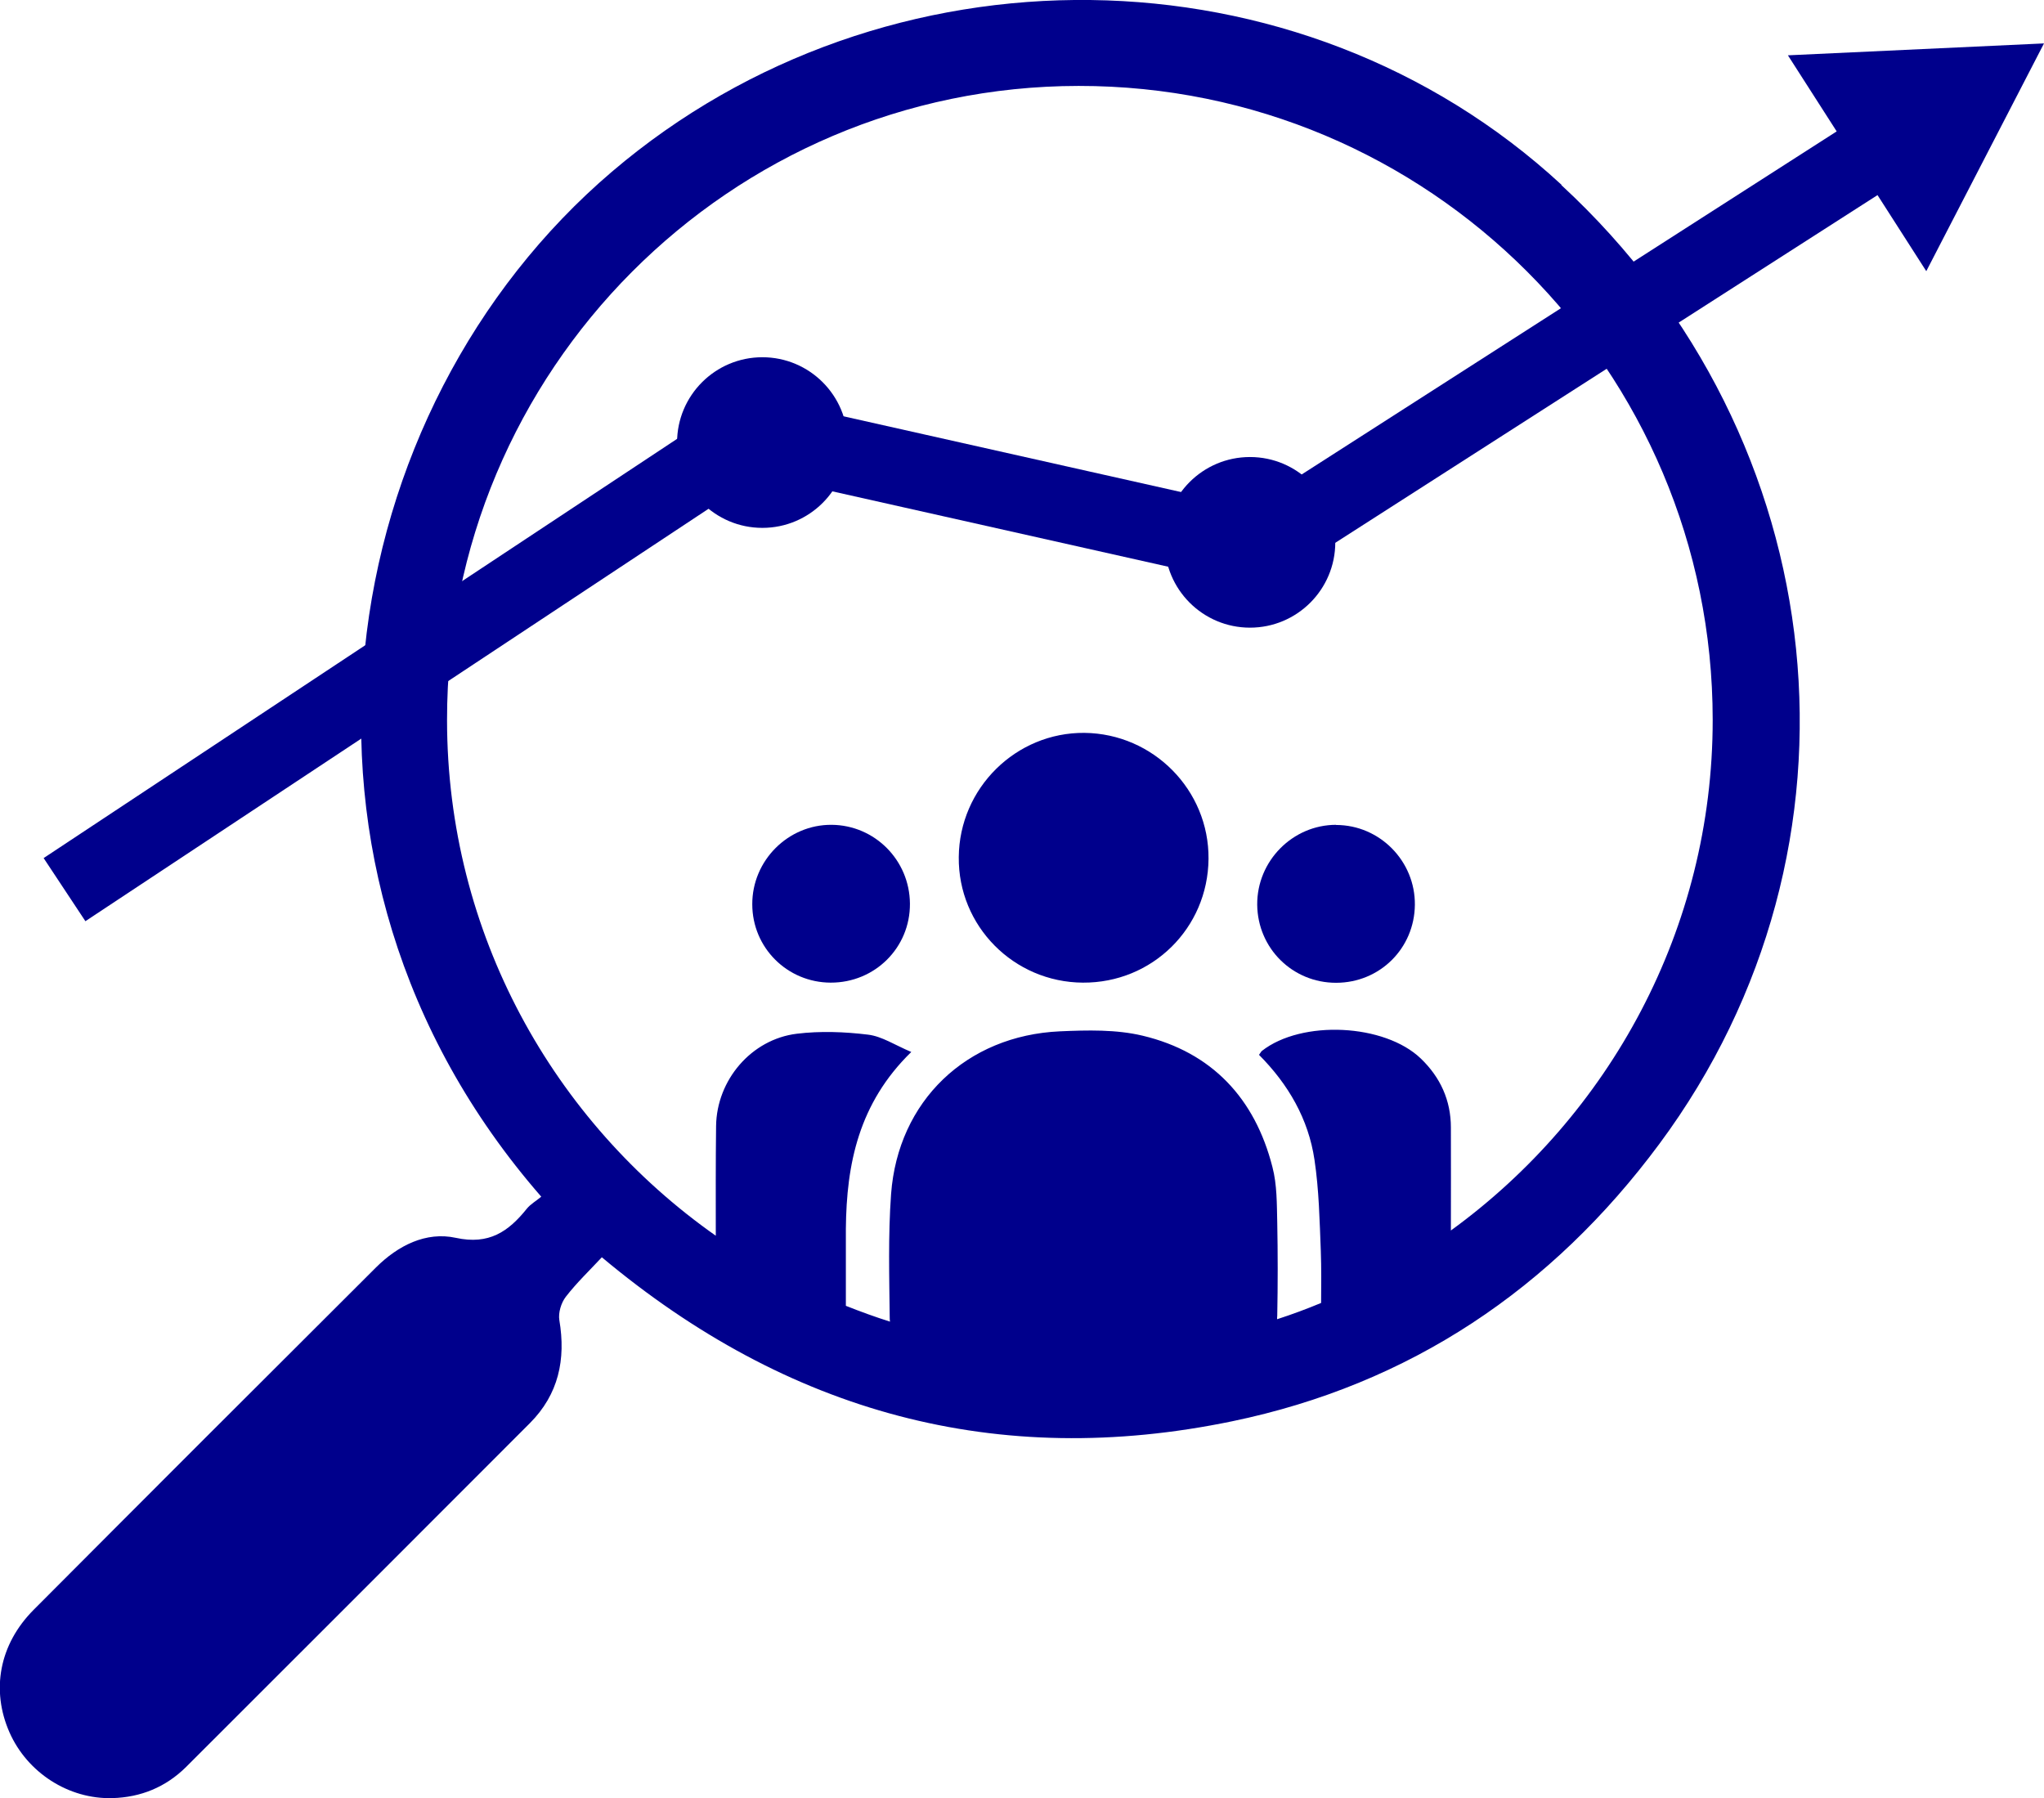
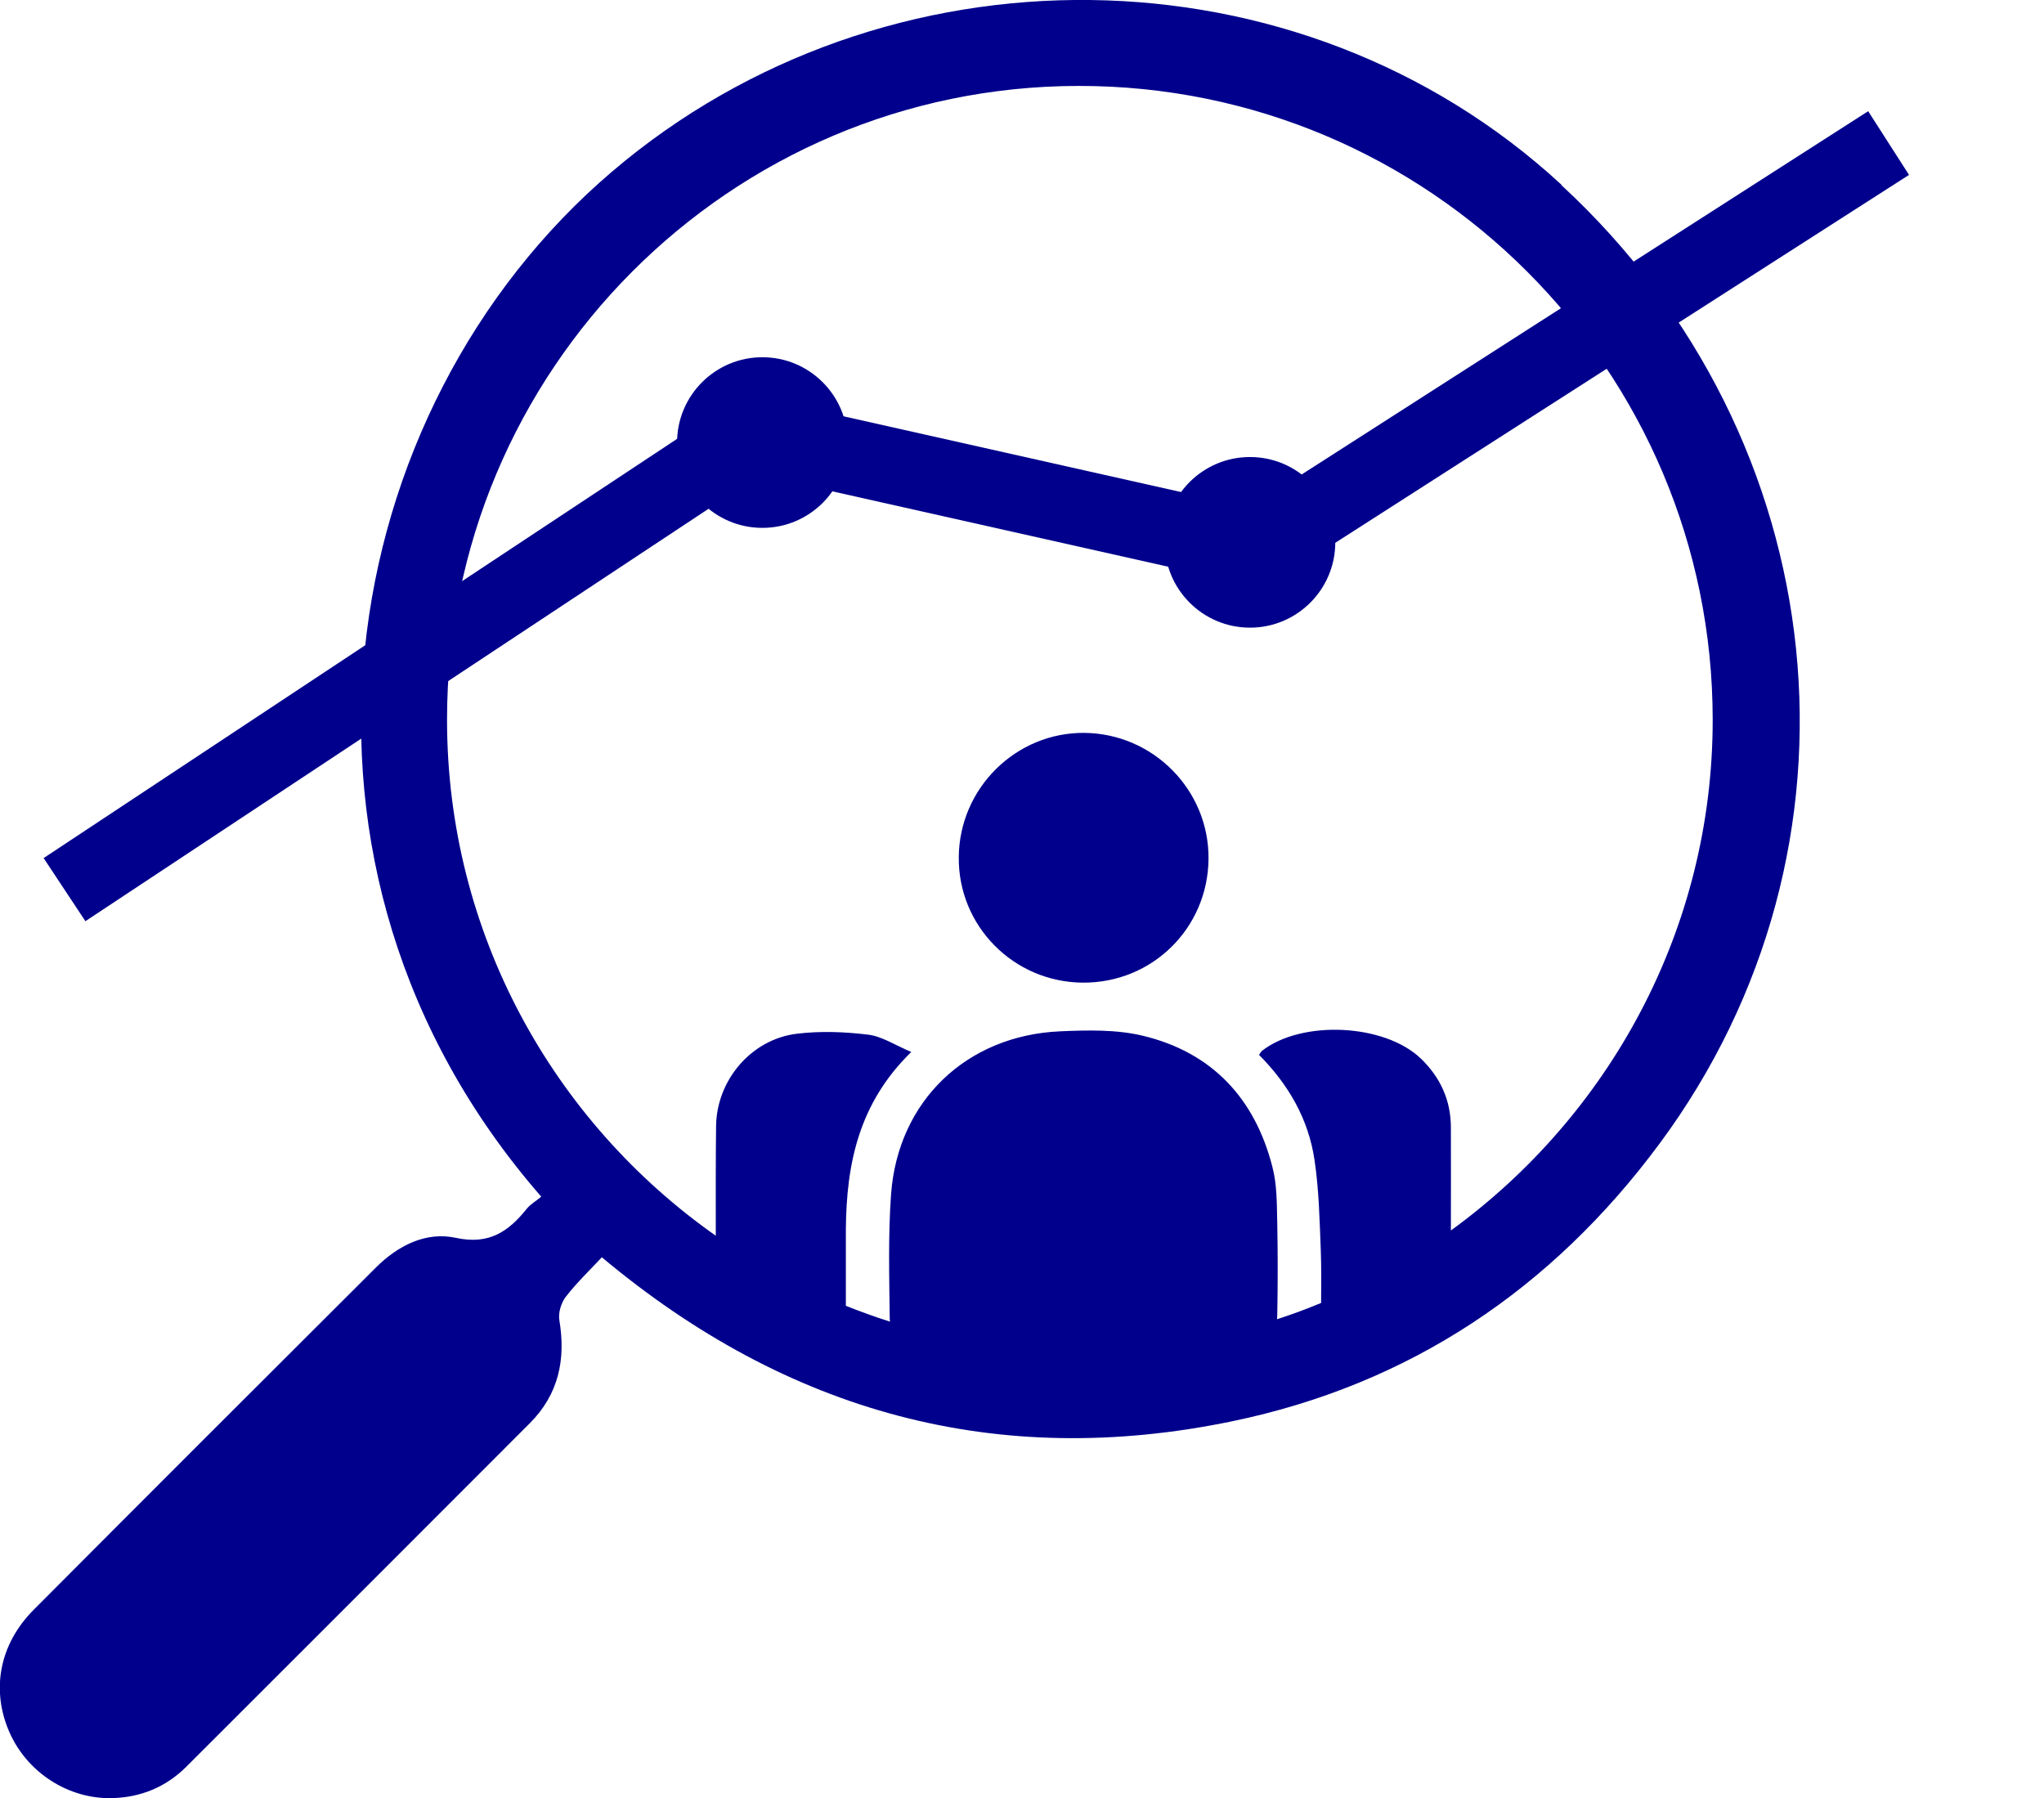
<svg xmlns="http://www.w3.org/2000/svg" viewBox="0 0 135.61 119.29">
  <defs>
    <style>.d{fill:none;stroke:#00008c;stroke-miterlimit:10;stroke-width:5.02px;}.e{fill:#00008c;}</style>
  </defs>
  <g id="a" />
  <g id="b">
    <g id="c">
      <g>
        <g>
          <path class="e" d="M103.6,12.26c-17.41-16.07-44.86-16.33-63-.87-18.48,15.75-23.69,46.21-4.69,68-.36,.3-.72,.5-.96,.8-1.22,1.52-2.51,2.41-4.71,1.93-1.98-.43-3.83,.51-5.29,1.96-7.58,7.56-15.16,15.13-22.72,22.72-2.29,2.3-2.83,5.34-1.6,8.13,1.18,2.67,3.92,4.44,6.82,4.36,1.89-.05,3.55-.73,4.9-2.07,7.61-7.6,15.21-15.2,22.81-22.81,1.9-1.91,2.39-4.22,1.95-6.83-.08-.49,.12-1.15,.43-1.55,.71-.92,1.56-1.73,2.39-2.62,12.33,10.32,26.24,14.11,41.82,10.88,11.77-2.44,21.2-8.77,28.34-18.4,14.58-19.66,11.77-46.75-6.5-63.61Zm-7.34,69.36c0-2.27,.01-4.54,0-6.82,0-1.8-.7-3.33-1.99-4.57-2.41-2.32-7.91-2.58-10.55-.51-.05,.04-.07,.1-.19,.26,1.95,1.96,3.28,4.26,3.68,6.96,.3,2,.34,4.03,.42,6.05,.04,1.13,.03,2.27,.02,3.45-.96,.4-1.93,.76-2.92,1.08,0-.08,0-.15,.01-.23,.04-2.06,.04-4.13,0-6.19-.03-1.23-.01-2.5-.32-3.68-1.16-4.55-4.01-7.61-8.61-8.71-1.76-.42-3.66-.37-5.49-.29-6.2,.28-10.74,4.62-11.2,10.79-.2,2.75-.12,5.51-.09,8.27,0,.07,.01,.13,.02,.2-.99-.31-1.97-.67-2.93-1.05,0-1.73,0-3.43,0-5.11,.04-4.3,.85-8.33,4.34-11.73-1.09-.46-1.95-1.04-2.87-1.15-1.56-.19-3.17-.25-4.73-.06-3.01,.37-5.31,3.07-5.35,6.12-.03,2.43-.02,4.85-.02,7.28-10.77-7.57-17.82-20.05-17.83-34.2-.03-23.2,18.75-42.06,41.9-42.08,23.23-.02,42.07,18.81,42.07,42.06,0,13.89-6.87,26.25-17.38,33.88Z" />
          <path class="e" d="M71.95,48.62c-4.54-.04-8.3,3.66-8.34,8.24-.05,4.57,3.64,8.3,8.23,8.33,4.6,.03,8.3-3.61,8.34-8.21,.04-4.56-3.66-8.31-8.23-8.36Z" />
-           <path class="e" d="M55.17,54.72c-2.88-.02-5.27,2.37-5.26,5.27,0,2.88,2.32,5.19,5.2,5.2,2.93,.01,5.28-2.32,5.26-5.24-.02-2.88-2.33-5.21-5.2-5.23Z" />
-           <path class="e" d="M88.65,54.72c-2.89,0-5.26,2.4-5.24,5.3,.03,2.89,2.34,5.18,5.23,5.18,2.9,0,5.2-2.28,5.23-5.17,.03-2.9-2.33-5.3-5.23-5.3Z" />
        </g>
        <g>
          <polyline class="d" points="4.28 59.02 49.9 28.83 83.41 36.35 125.3 9.49" />
-           <polygon class="e" points="127.8 17.99 135.61 2.88 118.62 3.67 127.8 17.99" />
        </g>
        <circle class="e" cx="50.58" cy="29.36" r="5.66" />
        <circle class="e" cx="82.93" cy="35.98" r="5.66" />
      </g>
    </g>
  </g>
</svg>